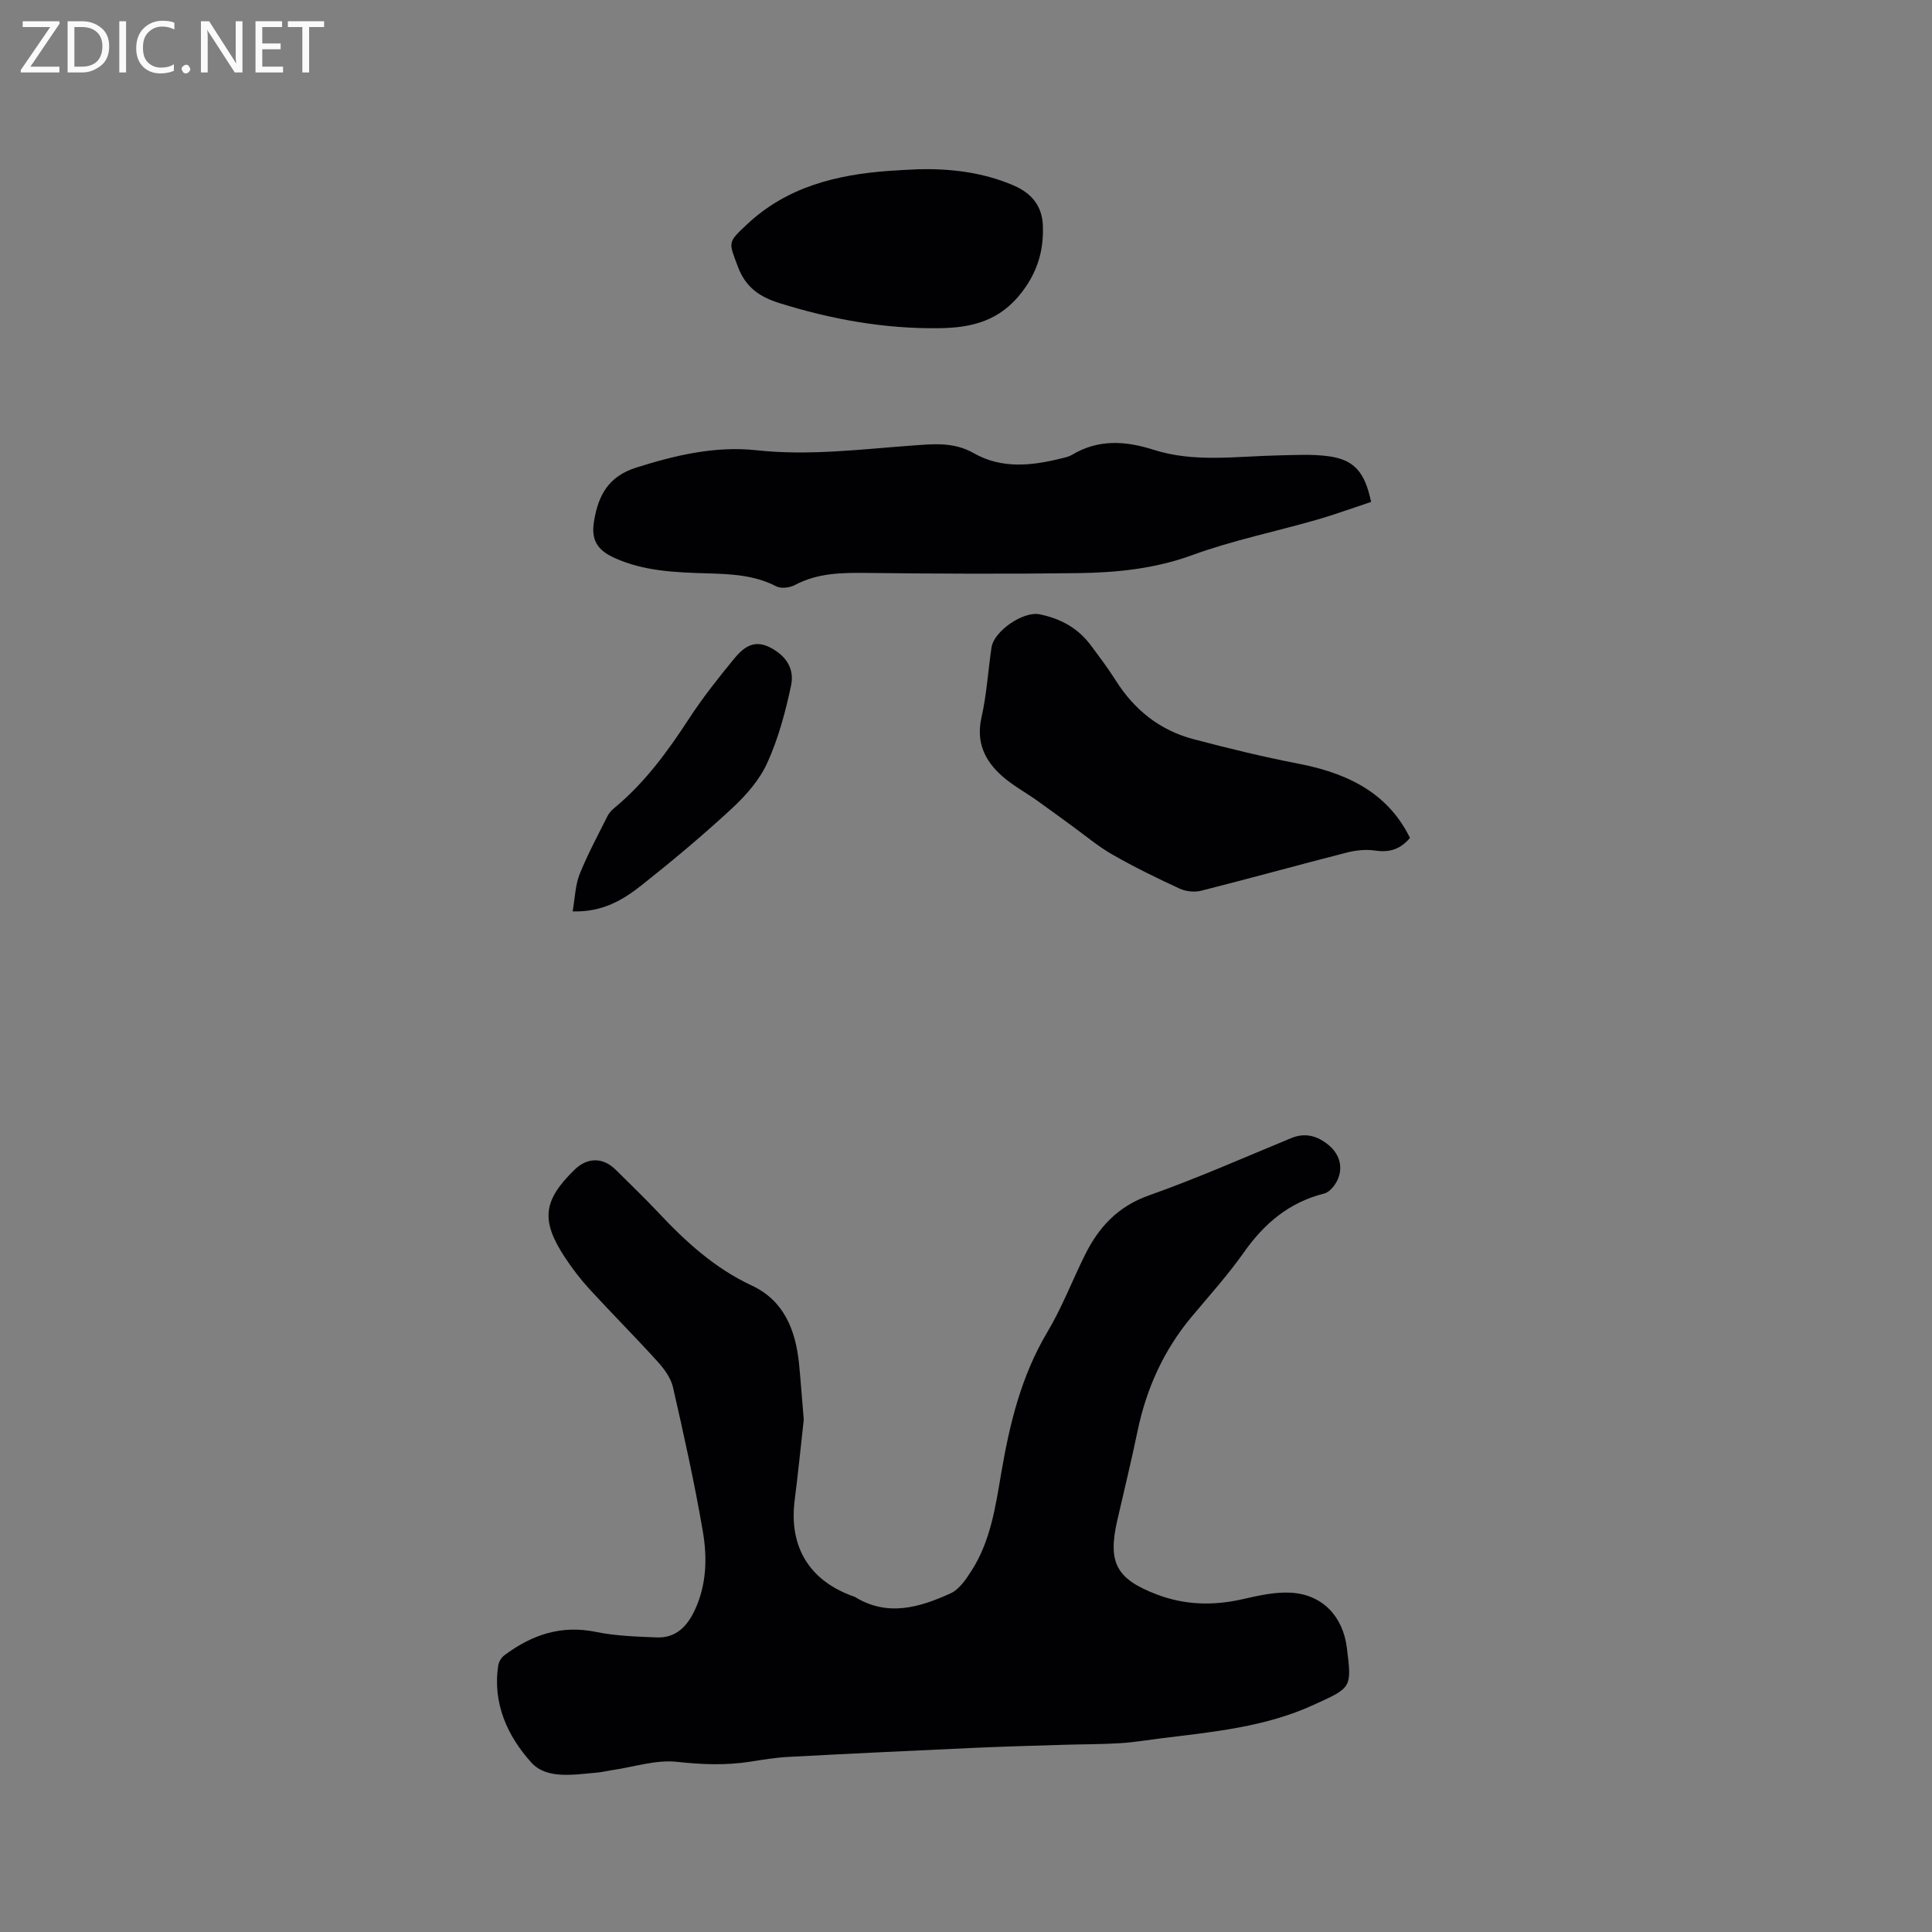
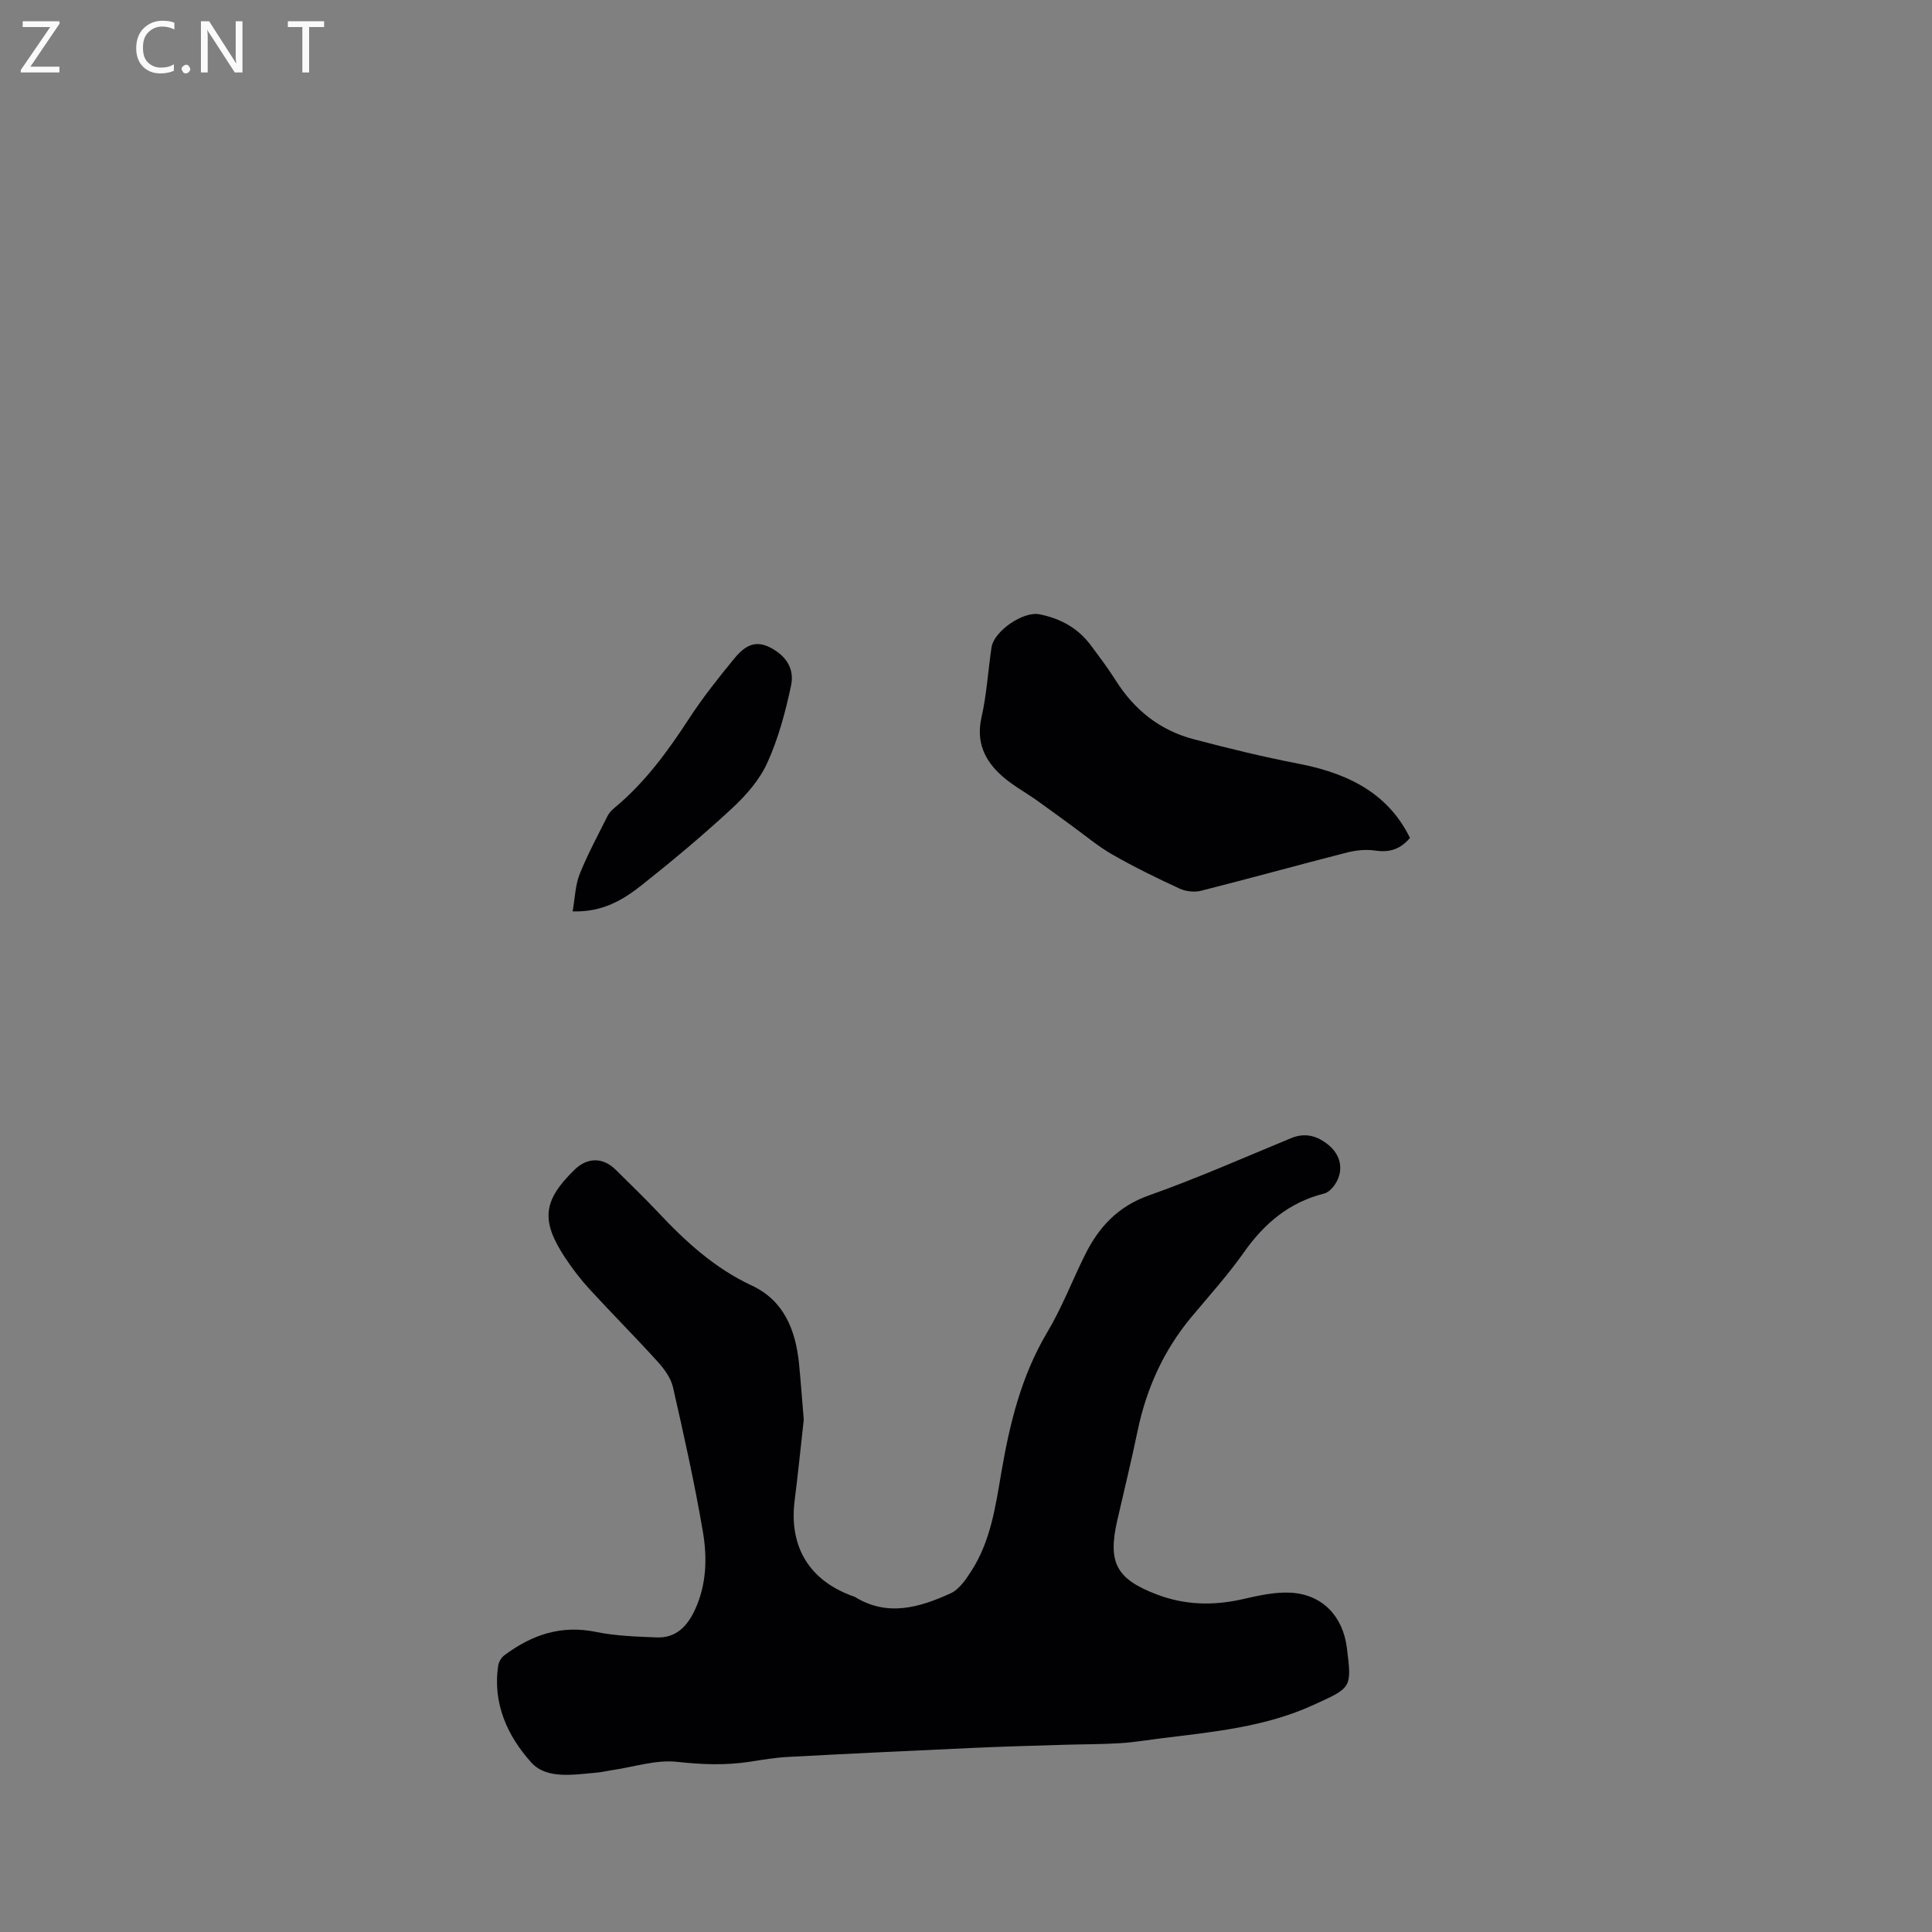
<svg xmlns="http://www.w3.org/2000/svg" enable-background="new 0 0 400 400" viewBox="0 0 400 400">
  <rect x="0" y="0" width="400" height="400" fill="#808080" stroke="none" />
  <path d="m166.41 293.92c-.58 5.2-1.16 11-1.89 16.77-1.2 9.56 3.06 16.58 12.12 19.8.1.04.21.04.3.1 6.78 4.22 13.45 2.22 19.88-.71 1.81-.83 3.22-2.95 4.37-4.76 3.92-6.14 4.93-13.25 6.12-20.23 1.74-10.17 4.14-20.04 9.52-29.07 3.02-5.07 5.16-10.67 7.79-15.98 2.85-5.77 6.82-10.07 13.27-12.35 9.97-3.53 19.67-7.83 29.45-11.86 2.92-1.2 5.44-.44 7.68 1.4 2.14 1.75 3.04 4.22 2.08 6.84-.48 1.29-1.72 2.93-2.92 3.23-7.28 1.83-12.43 6.2-16.67 12.22-3.29 4.67-7.15 8.94-10.82 13.33-5.76 6.91-9.33 14.81-11.16 23.59-1.29 6.22-2.8 12.39-4.22 18.58-2 8.74-.16 12.11 8.18 15.29 5.85 2.23 11.74 2.36 17.8.98 3.27-.74 6.69-1.53 9.99-1.34 6.53.39 10.75 4.89 11.57 11.39 1.06 8.43.98 8.24-6.93 11.86-10.04 4.59-20.8 5.57-31.51 6.9-2.84.35-5.67.84-8.52 1.01-3.88.24-7.78.21-11.67.33-6.21.19-12.43.36-18.64.64-12.8.58-25.61 1.19-38.4 1.87-2.64.14-5.27.58-7.88.99-5.05.79-10 .59-15.12.03-4.35-.48-8.92 1.06-13.39 1.71-1.05.15-2.08.42-3.13.51-4.76.41-10.46 1.47-13.65-2.07-4.89-5.41-8.08-12.24-6.85-20.12.11-.73.61-1.59 1.2-2.04 5.65-4.26 11.77-6.38 19.03-4.89 4.09.84 8.35.97 12.55 1.14 4.02.17 6.36-2.31 7.95-5.74 2.42-5.23 2.55-10.81 1.62-16.23-1.71-10.01-3.92-19.94-6.18-29.84-.44-1.91-1.8-3.77-3.16-5.27-4.63-5.11-9.5-9.99-14.16-15.07-1.85-2.02-3.54-4.24-5.05-6.53-5.03-7.65-4.54-11.77 1.97-18.13 2.7-2.64 5.93-2.63 8.59.03 2.92 2.92 5.93 5.77 8.76 8.79 5.68 6.06 11.7 11.56 19.37 15.14 6.65 3.1 9.04 9.17 9.77 16.04.36 3.68.62 7.38.99 11.72z" fill="#010104" />
-   <path d="m283.87 103.92c-3.88 1.28-7.61 2.65-11.42 3.74-8.52 2.44-17.28 4.23-25.58 7.26-7.76 2.84-15.64 3.63-23.66 3.74-14.61.19-29.23.13-43.84-.04-5.14-.06-10.11.01-14.81 2.51-1.06.56-2.84.78-3.83.27-4.61-2.39-9.53-2.55-14.52-2.7-6.46-.19-12.92-.45-18.97-3.18-3.63-1.63-4.9-3.79-4.25-7.64.88-5.28 2.93-9.24 8.73-11.07 8.18-2.58 16.41-4.52 24.94-3.59 10.75 1.17 21.36-.18 32.01-.96 4.43-.32 8.73-.84 12.93 1.56 5.8 3.31 12.03 2.62 18.21 1.07.72-.18 1.48-.33 2.1-.7 5.5-3.31 11.09-2.93 16.99-1.05 8.37 2.66 17.01 1.33 25.57 1.15 3.58-.07 7.22-.31 10.74.19 5.17.74 7.38 3.27 8.66 9.44z" fill="#010104" />
  <path d="m291.92 173.48c-1.99 2.37-4.27 3.06-7.2 2.62-1.92-.29-4.04-.06-5.94.43-10.05 2.57-20.05 5.35-30.11 7.89-1.38.35-3.17.15-4.46-.45-4.71-2.17-9.38-4.46-13.88-7.03-2.98-1.7-5.64-3.96-8.43-5.98-2.4-1.73-4.77-3.51-7.18-5.21-2.41-1.71-5.07-3.14-7.26-5.09-3.59-3.18-5.41-7.01-4.25-12.14 1.07-4.74 1.36-9.65 2.07-14.47.5-3.39 6.56-7.54 9.93-6.87 4.31.86 7.97 2.84 10.62 6.41 1.77 2.38 3.57 4.75 5.15 7.26 3.84 6.09 9.12 10.33 16.06 12.17 7.25 1.92 14.56 3.7 21.92 5.12 11.41 2.2 18.82 6.92 22.96 15.34z" fill="#010104" />
-   <path d="m190.14 35.04c6.34-.15 13.23.54 19.79 3.39 3.67 1.59 5.82 4.23 5.98 8.22.2 5.07-1.02 9.48-4.31 13.8-4.54 5.97-10.35 7.42-17.16 7.5-11.33.15-22.3-1.83-33.08-5.2-4.03-1.26-6.97-3.23-8.57-7.49-1.95-5.2-2.2-4.99 1.87-8.81 8.28-7.76 18.5-10.28 29.38-11.07 1.79-.14 3.59-.21 6.1-.34z" fill="#010104" />
  <path d="m118.56 188.69c.5-2.87.55-5.46 1.45-7.71 1.65-4.11 3.78-8.04 5.76-12.01.32-.64.85-1.22 1.41-1.68 6.29-5.2 11.02-11.66 15.44-18.45 2.82-4.33 6.05-8.41 9.33-12.41 1.82-2.21 3.98-4.13 7.37-2.44 3.15 1.57 5.26 4.22 4.46 7.95-1.15 5.44-2.63 10.94-4.91 15.98-1.59 3.52-4.39 6.73-7.27 9.4-5.98 5.54-12.25 10.79-18.64 15.86-3.88 3.08-8.17 5.72-14.4 5.51z" fill="#010104" />
  <g fill="#fbfafa">
    <path d="m12.4 4.8-6.1 9h6v1.2h-8v-.5l6.1-8.9h-5.7v-1.2h7.6v.4z" />
-     <path d="m14 15v-10.6h3c1.6 0 2.9.5 4 1.4s1.6 2.2 1.6 3.8-.5 3-1.6 3.9-2.4 1.5-4 1.5zm1.4-9.4v8.2h1.6c1.3 0 2.4-.4 3.1-1.1s1.1-1.8 1.1-3.1-.4-2.3-1.2-3-1.8-1-3.1-1z" />
-     <path d="m26.1 4.4v10.6h-1.4v-10.6z" />
    <path d="m36.1 14.6c-.8.4-1.8.6-2.9.6-1.5 0-2.7-.5-3.6-1.4s-1.4-2.2-1.4-3.8c0-1.7.5-3.1 1.5-4.1s2.3-1.6 3.9-1.6c1 0 1.8.1 2.5.4v1.4c-.8-.4-1.6-.6-2.5-.6-1.2 0-2.1.4-2.9 1.2s-1.1 1.8-1.1 3.2c0 1.3.3 2.3 1 3s1.6 1.1 2.7 1.1c1 0 2-.2 2.7-.7v1.3z" />
    <path d="m37.6 14.3c0-.2.1-.5.3-.6s.4-.3.6-.3c.3 0 .5.1.6.3s.3.4.3.6-.1.4-.3.6-.4.3-.6.3c-.3 0-.5-.1-.6-.3s-.3-.4-.3-.6z" />
    <path d="m50.2 15h-1.6l-5.3-8.2c-.2-.2-.3-.5-.4-.7 0 .2.1.7.1 1.5v7.4h-1.4v-10.6h1.7l5.2 8.1c.2.4.4.6.4.7 0-.3-.1-.8-.1-1.5v-7.3h1.4z" />
-     <path d="m58.6 15h-5.7v-10.6h5.5v1.2h-4.1v3.4h3.8v1.2h-3.8v3.6h4.3z" />
    <path d="m67.1 5.6h-3.1v9.4h-1.4v-9.4h-3v-1.2h7.5z" />
  </g>
</svg>